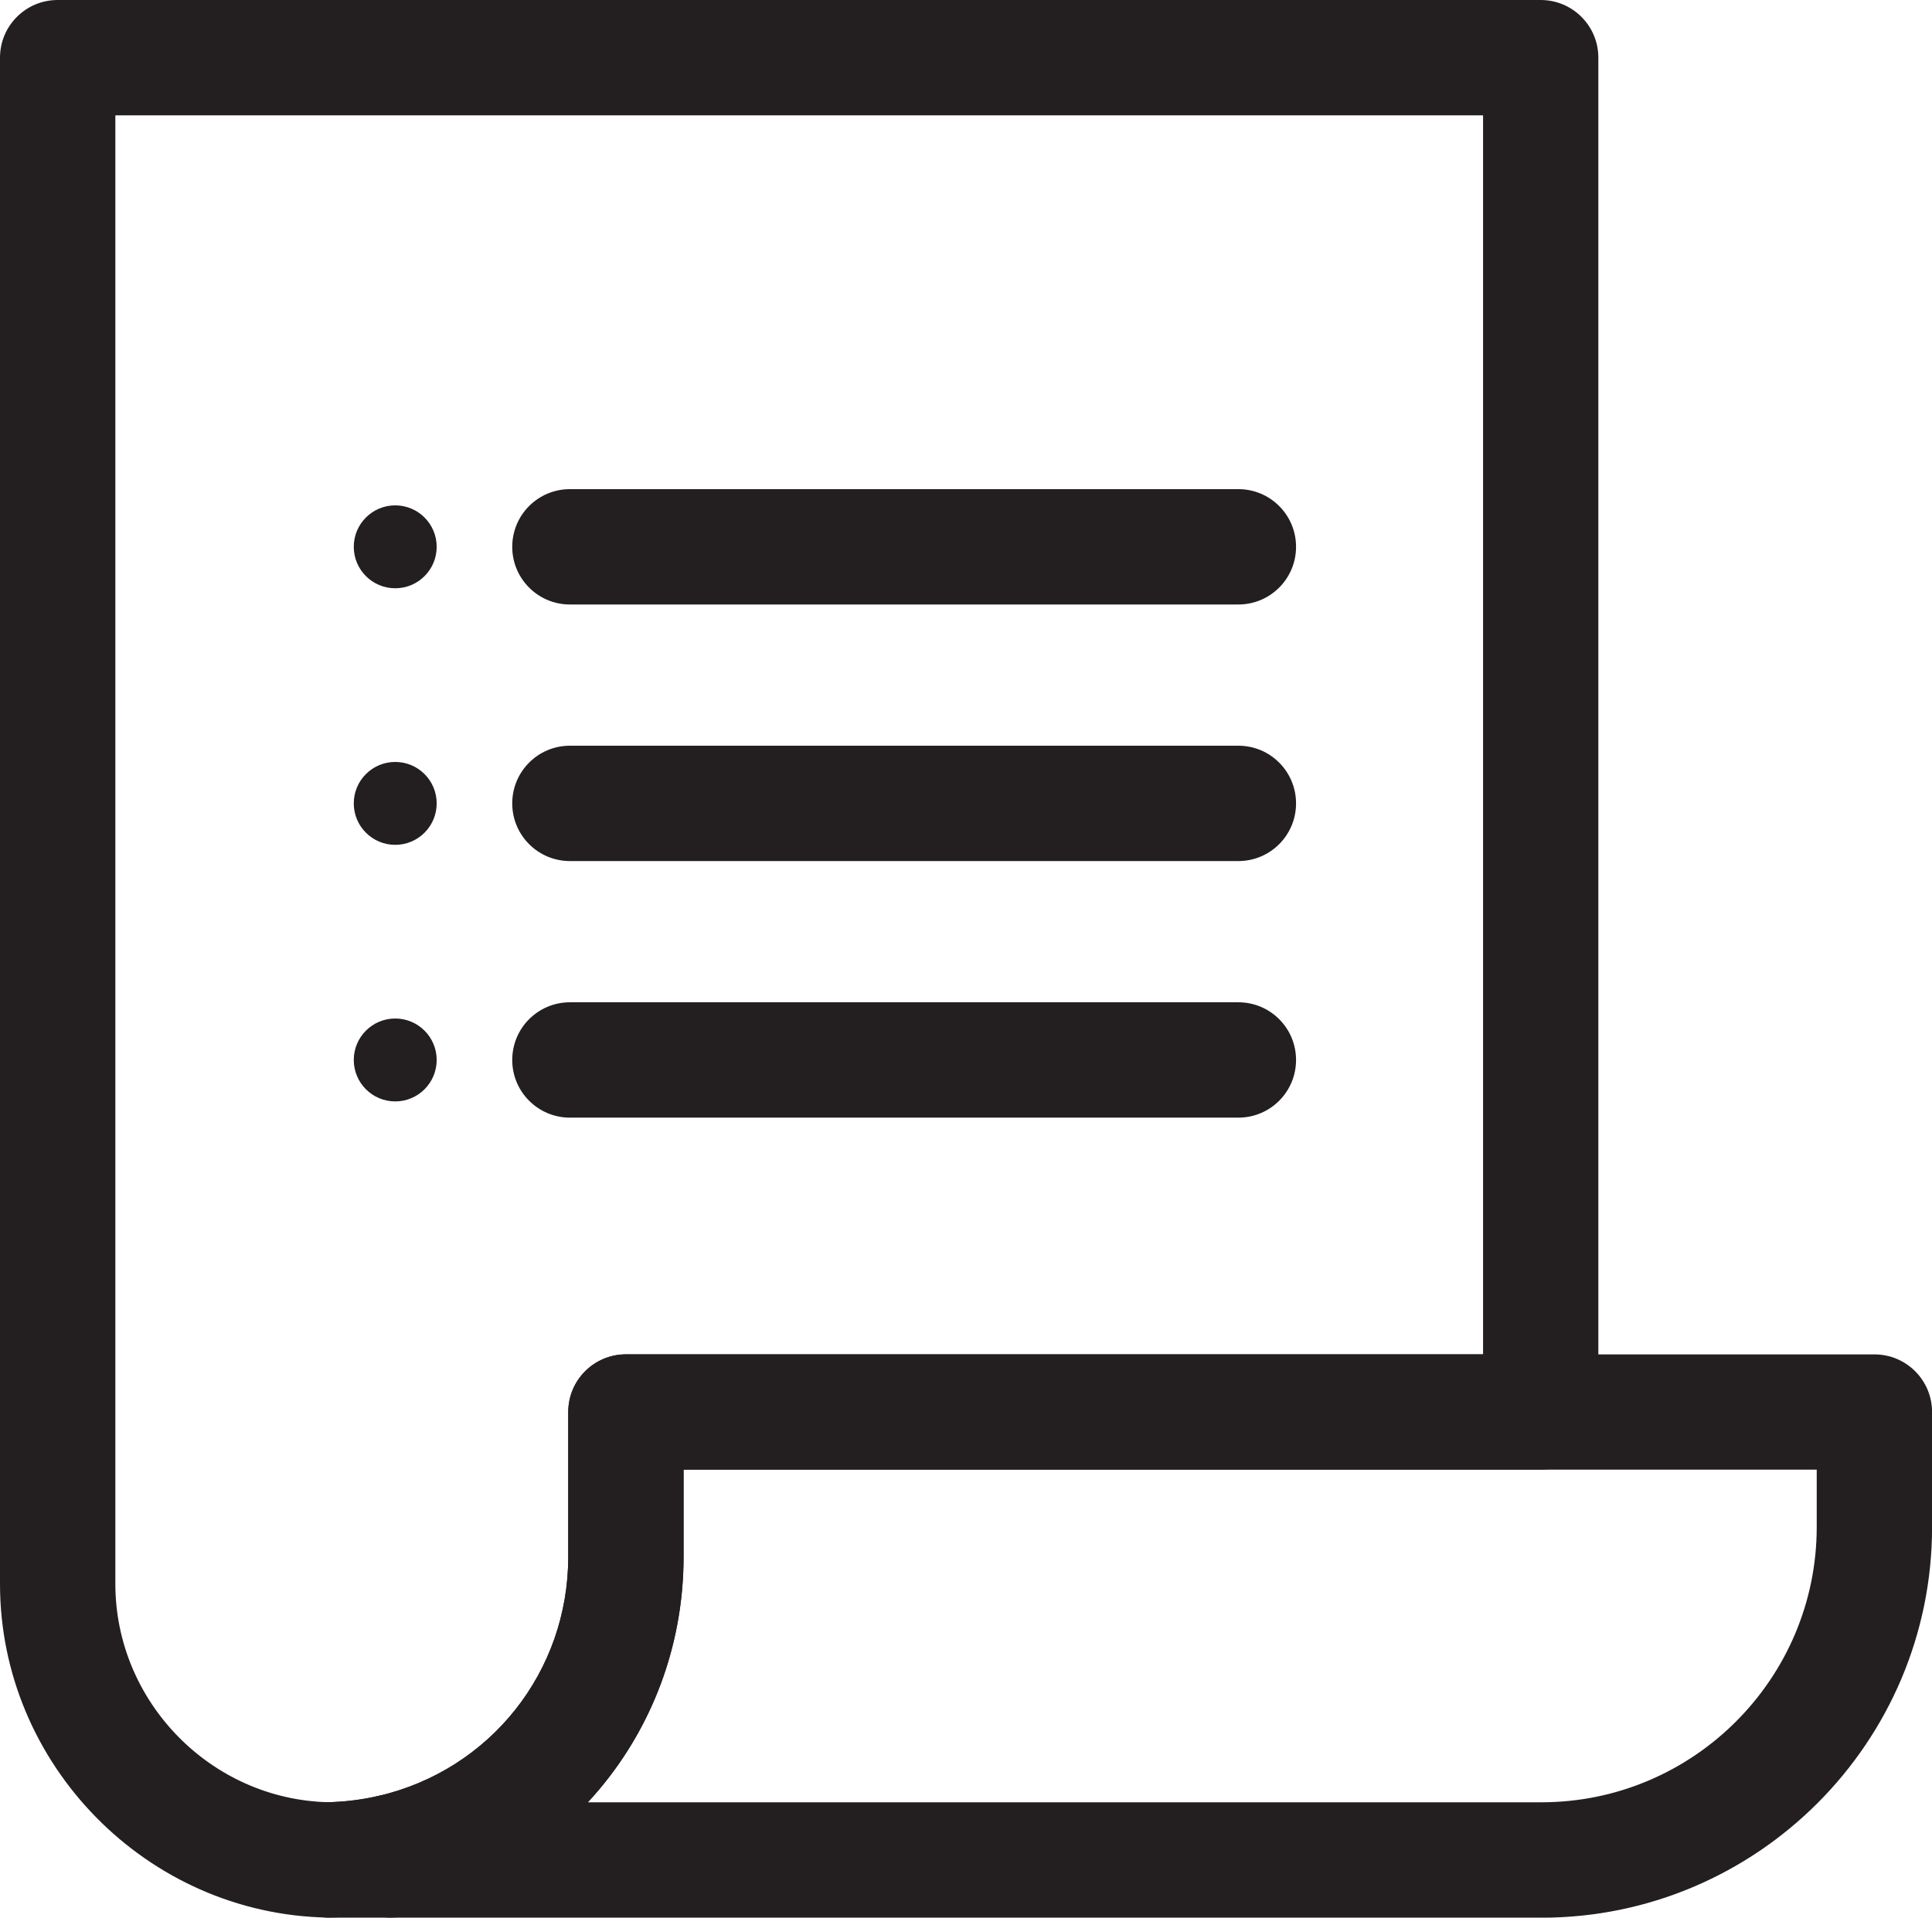
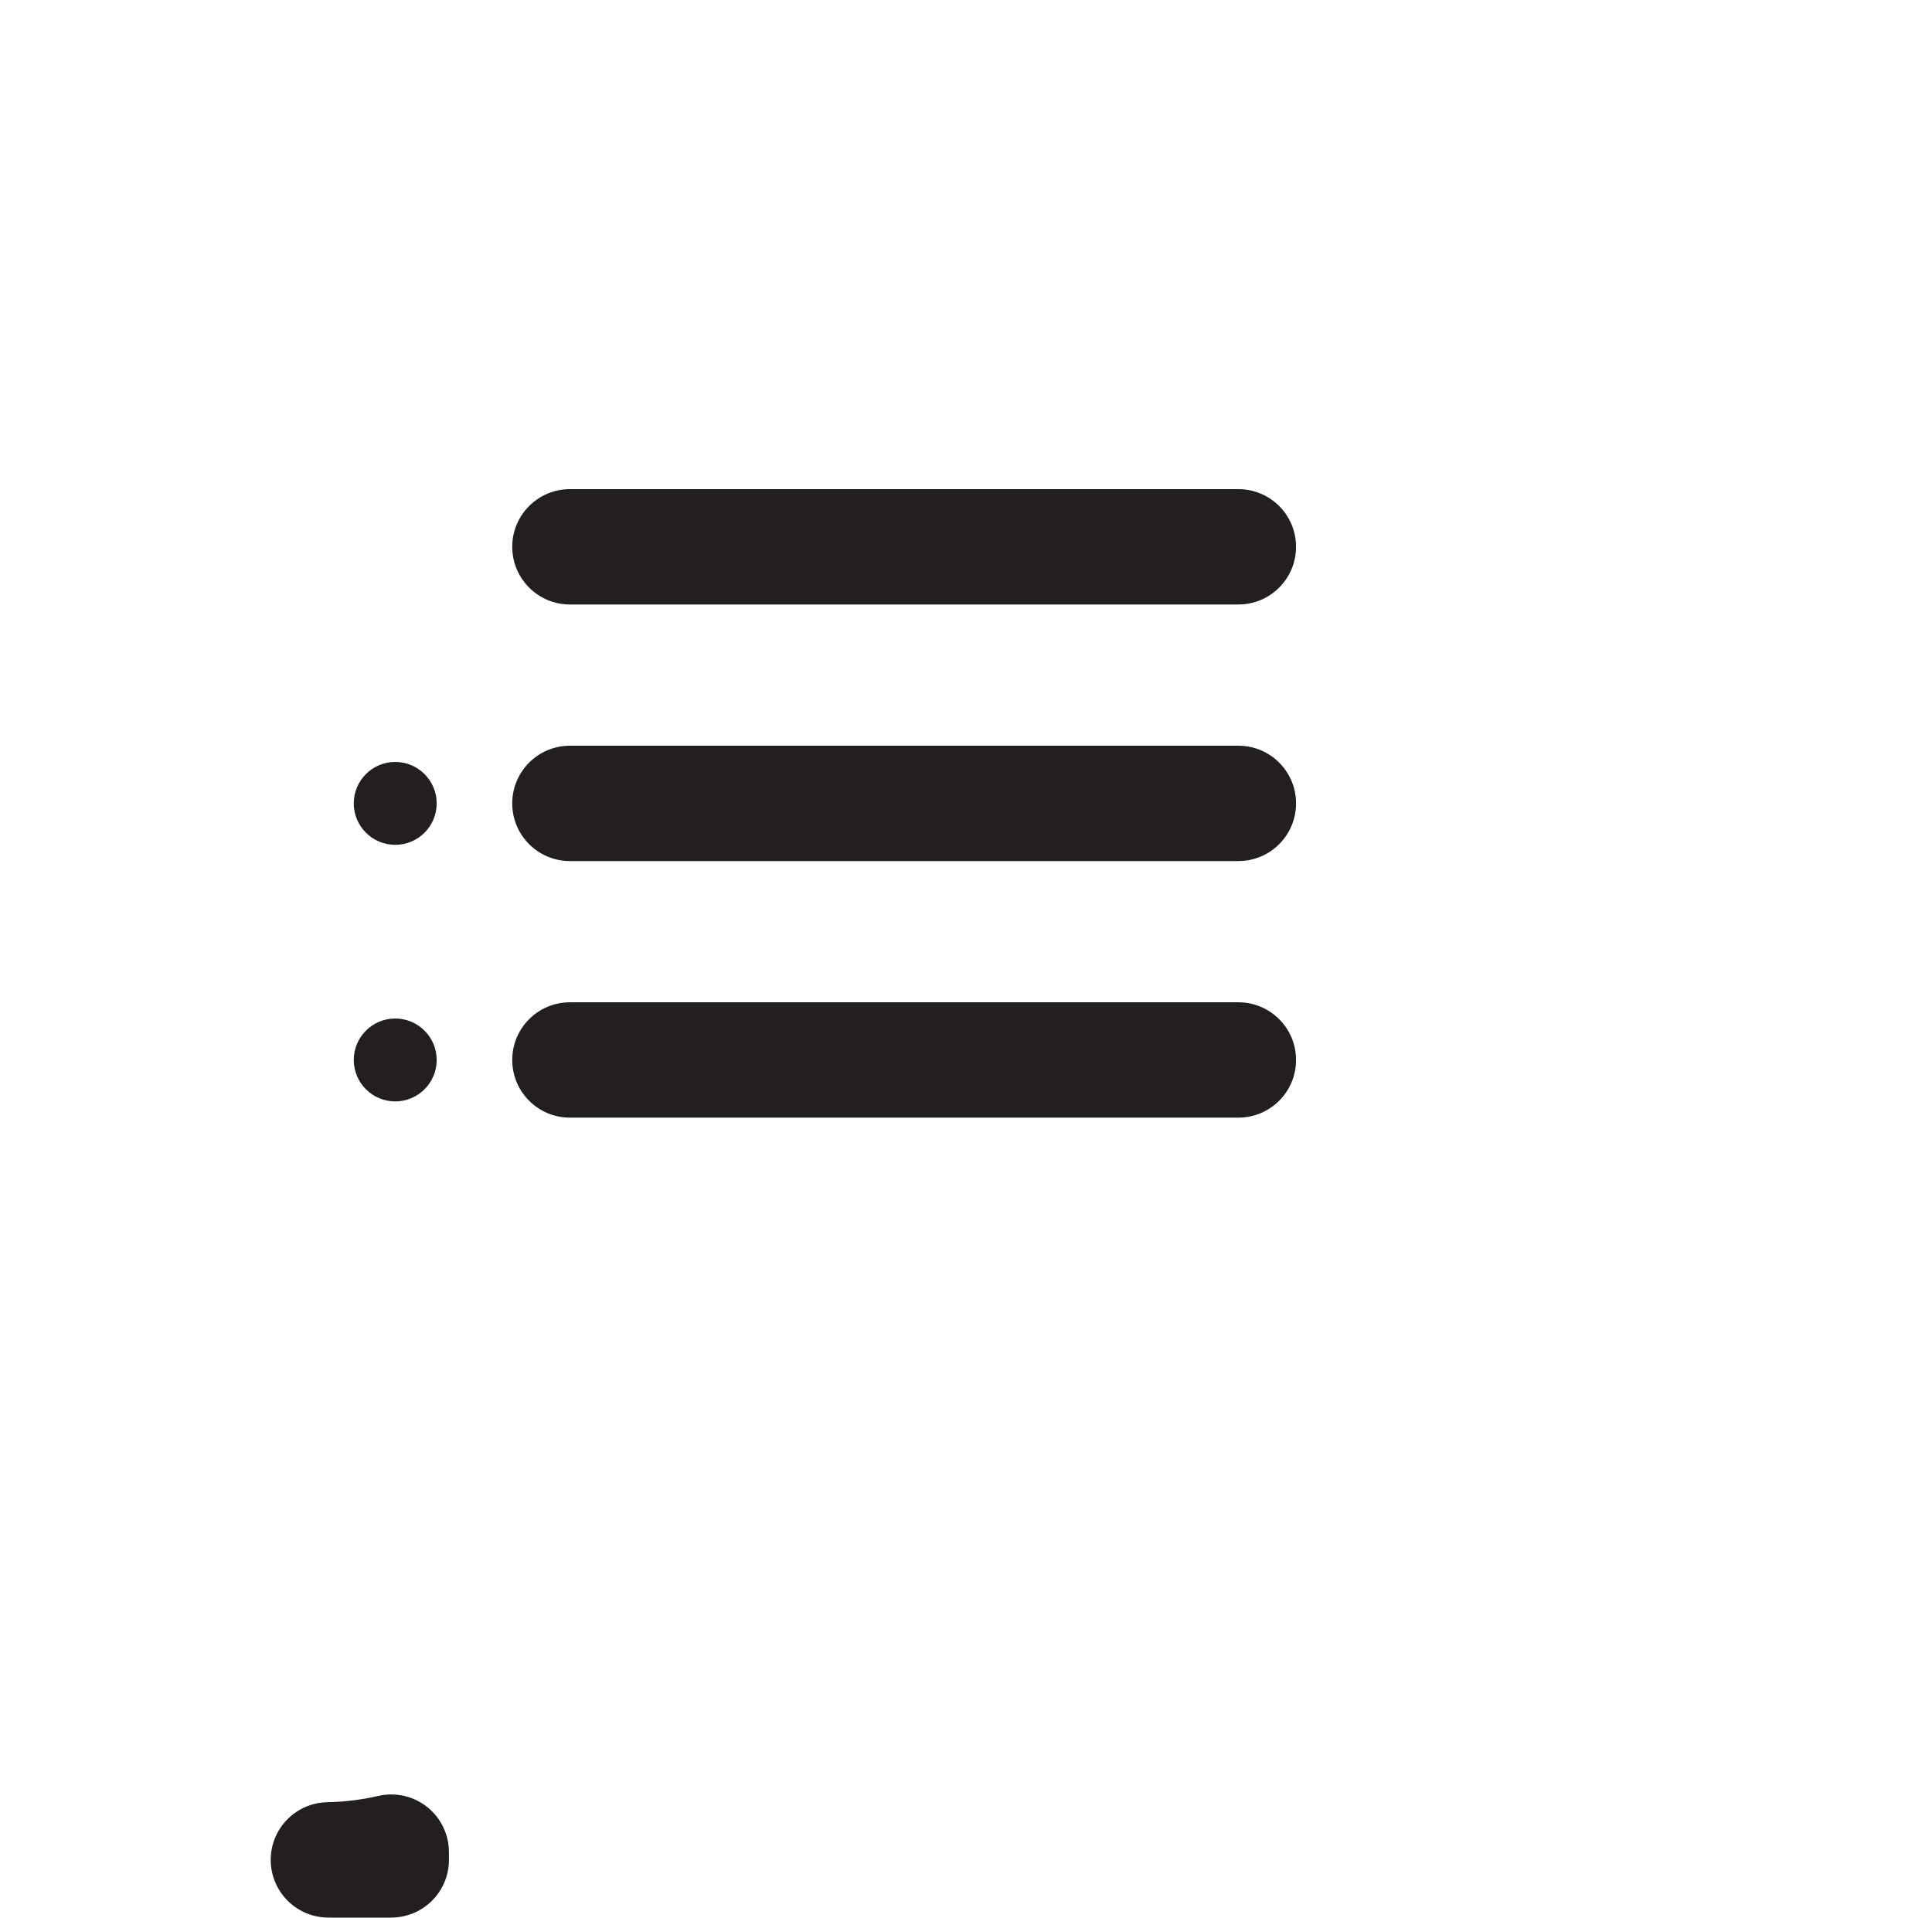
<svg xmlns="http://www.w3.org/2000/svg" id="Layer_2" data-name="Layer 2" viewBox="0 0 267.98 266">
  <defs>
    <style>
      .cls-1 {
        fill: #231f20;
      }
    </style>
  </defs>
  <g id="Layer_1-2" data-name="Layer 1">
    <g>
      <line class="cls-1" x1="109.81" y1="93.9" x2="109.81" y2="93.9" />
      <g>
        <path class="cls-1" d="M171.77,83.85h-92.72c-4.42,0-8-3.58-8-8s3.58-8,8-8h92.72c4.42,0,8,3.58,8,8s-3.58,8-8,8Z" />
-         <circle class="cls-1" cx="54.82" cy="75.85" r="5.75" />
      </g>
      <g>
        <path class="cls-1" d="M171.77,119.44h-92.72c-4.42,0-8-3.58-8-8s3.58-8,8-8h92.72c4.42,0,8,3.58,8,8s-3.58,8-8,8Z" />
        <circle class="cls-1" cx="54.82" cy="111.44" r="5.75" />
      </g>
      <g>
        <path class="cls-1" d="M171.77,155.03h-92.72c-4.42,0-8-3.58-8-8s3.58-8,8-8h92.72c4.42,0,8,3.58,8,8s-3.58,8-8,8Z" />
        <circle class="cls-1" cx="54.82" cy="147.03" r="5.75" />
      </g>
      <path class="cls-1" d="M54.28,266h-7.99c-.32,0-.65,0-.97-.01-4.34-.13-7.79-3.69-7.77-8.04.02-4.34,3.5-7.87,7.84-7.96,2.41-.05,4.78-.34,7.07-.87,2.38-.55,4.88.01,6.79,1.53s3.02,3.82,3.02,6.26v1.08c0,4.42-3.58,8-8,8Z" />
-       <path class="cls-1" d="M213.79,266H54.28c-4.42,0-8-3.58-8-8v-1.08c0-3.72,2.57-6.95,6.2-7.79,15.51-3.59,26.34-17.23,26.34-33.18v-20.08c0-4.42,3.58-8,8-8h173.17c4.42,0,8,3.58,8,8v15.95c0,29.88-24.31,54.19-54.2,54.19ZM54.28,256.92h.01-.01ZM81.55,250h132.24c21.06,0,38.2-17.13,38.2-38.19v-7.95H94.82v12.08c0,13.06-4.95,25.07-13.27,34.05Z" />
-       <path class="cls-1" d="M45.56,265.99s-.1,0-.15,0c-25.04-.47-45.41-21.23-45.41-46.28V8C0,3.58,3.58,0,8,0h205.7c4.42,0,8,3.58,8,8v187.86c0,4.42-3.58,8-8,8h-118.89v12.08c0,23.44-15.93,43.49-38.73,48.77-3.36.78-6.85,1.21-10.37,1.28-.05,0-.1,0-.16,0ZM16,16v203.71c0,16.34,13.24,29.9,29.56,30.28,2.35-.06,4.68-.35,6.91-.87,15.52-3.59,26.35-17.23,26.35-33.18v-20.08c0-4.42,3.58-8,8-8h118.89V16H16Z" />
    </g>
  </g>
</svg>